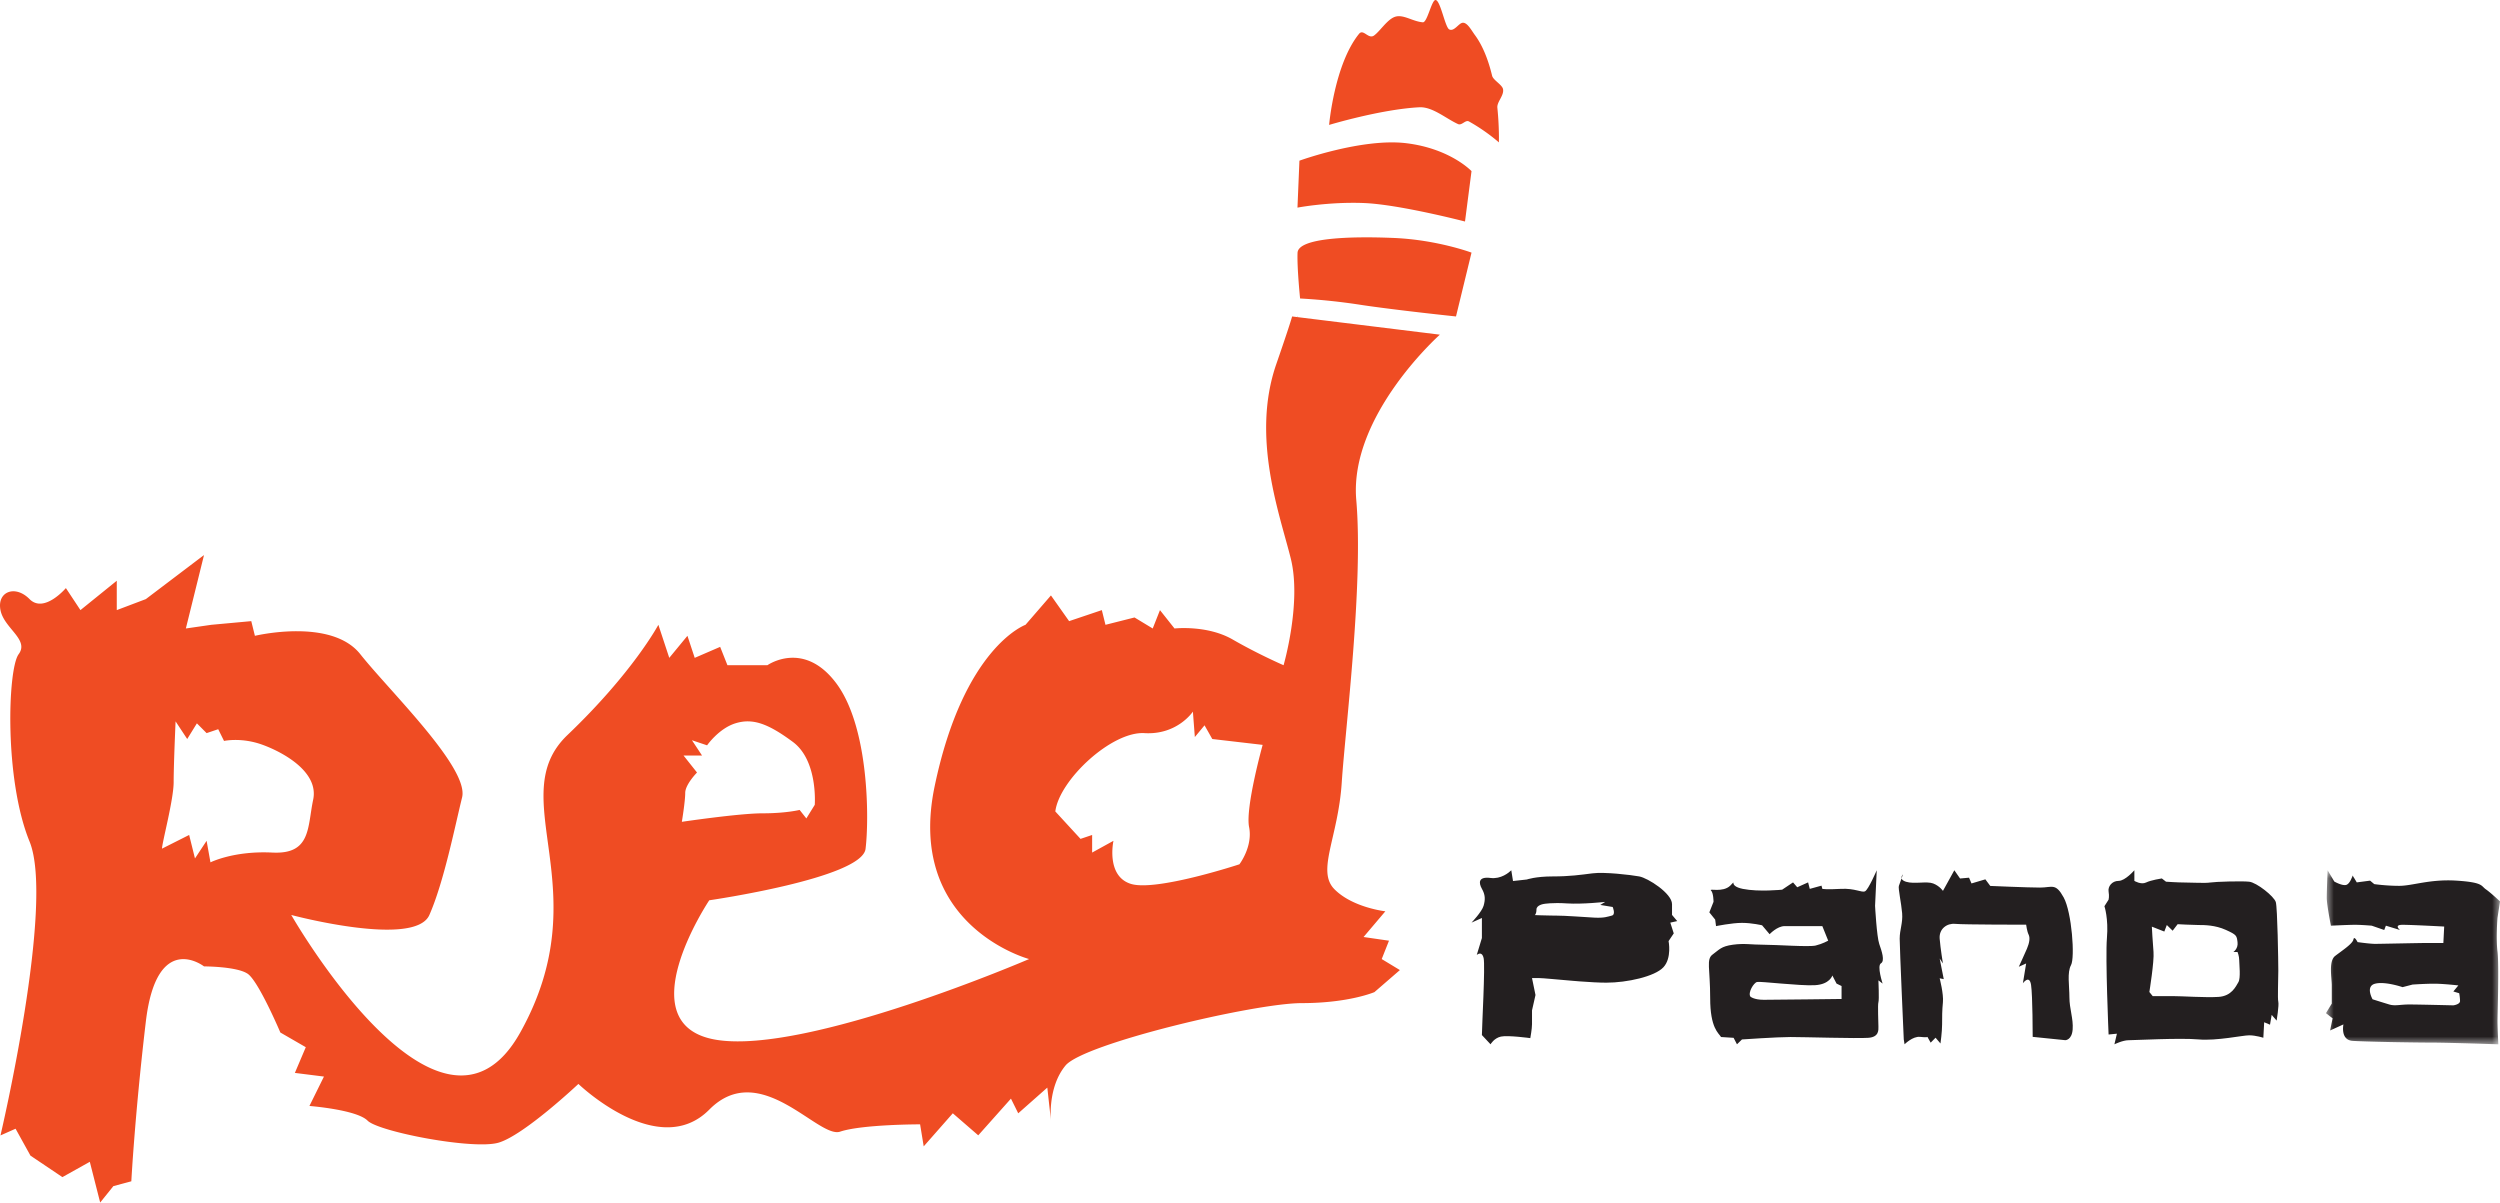
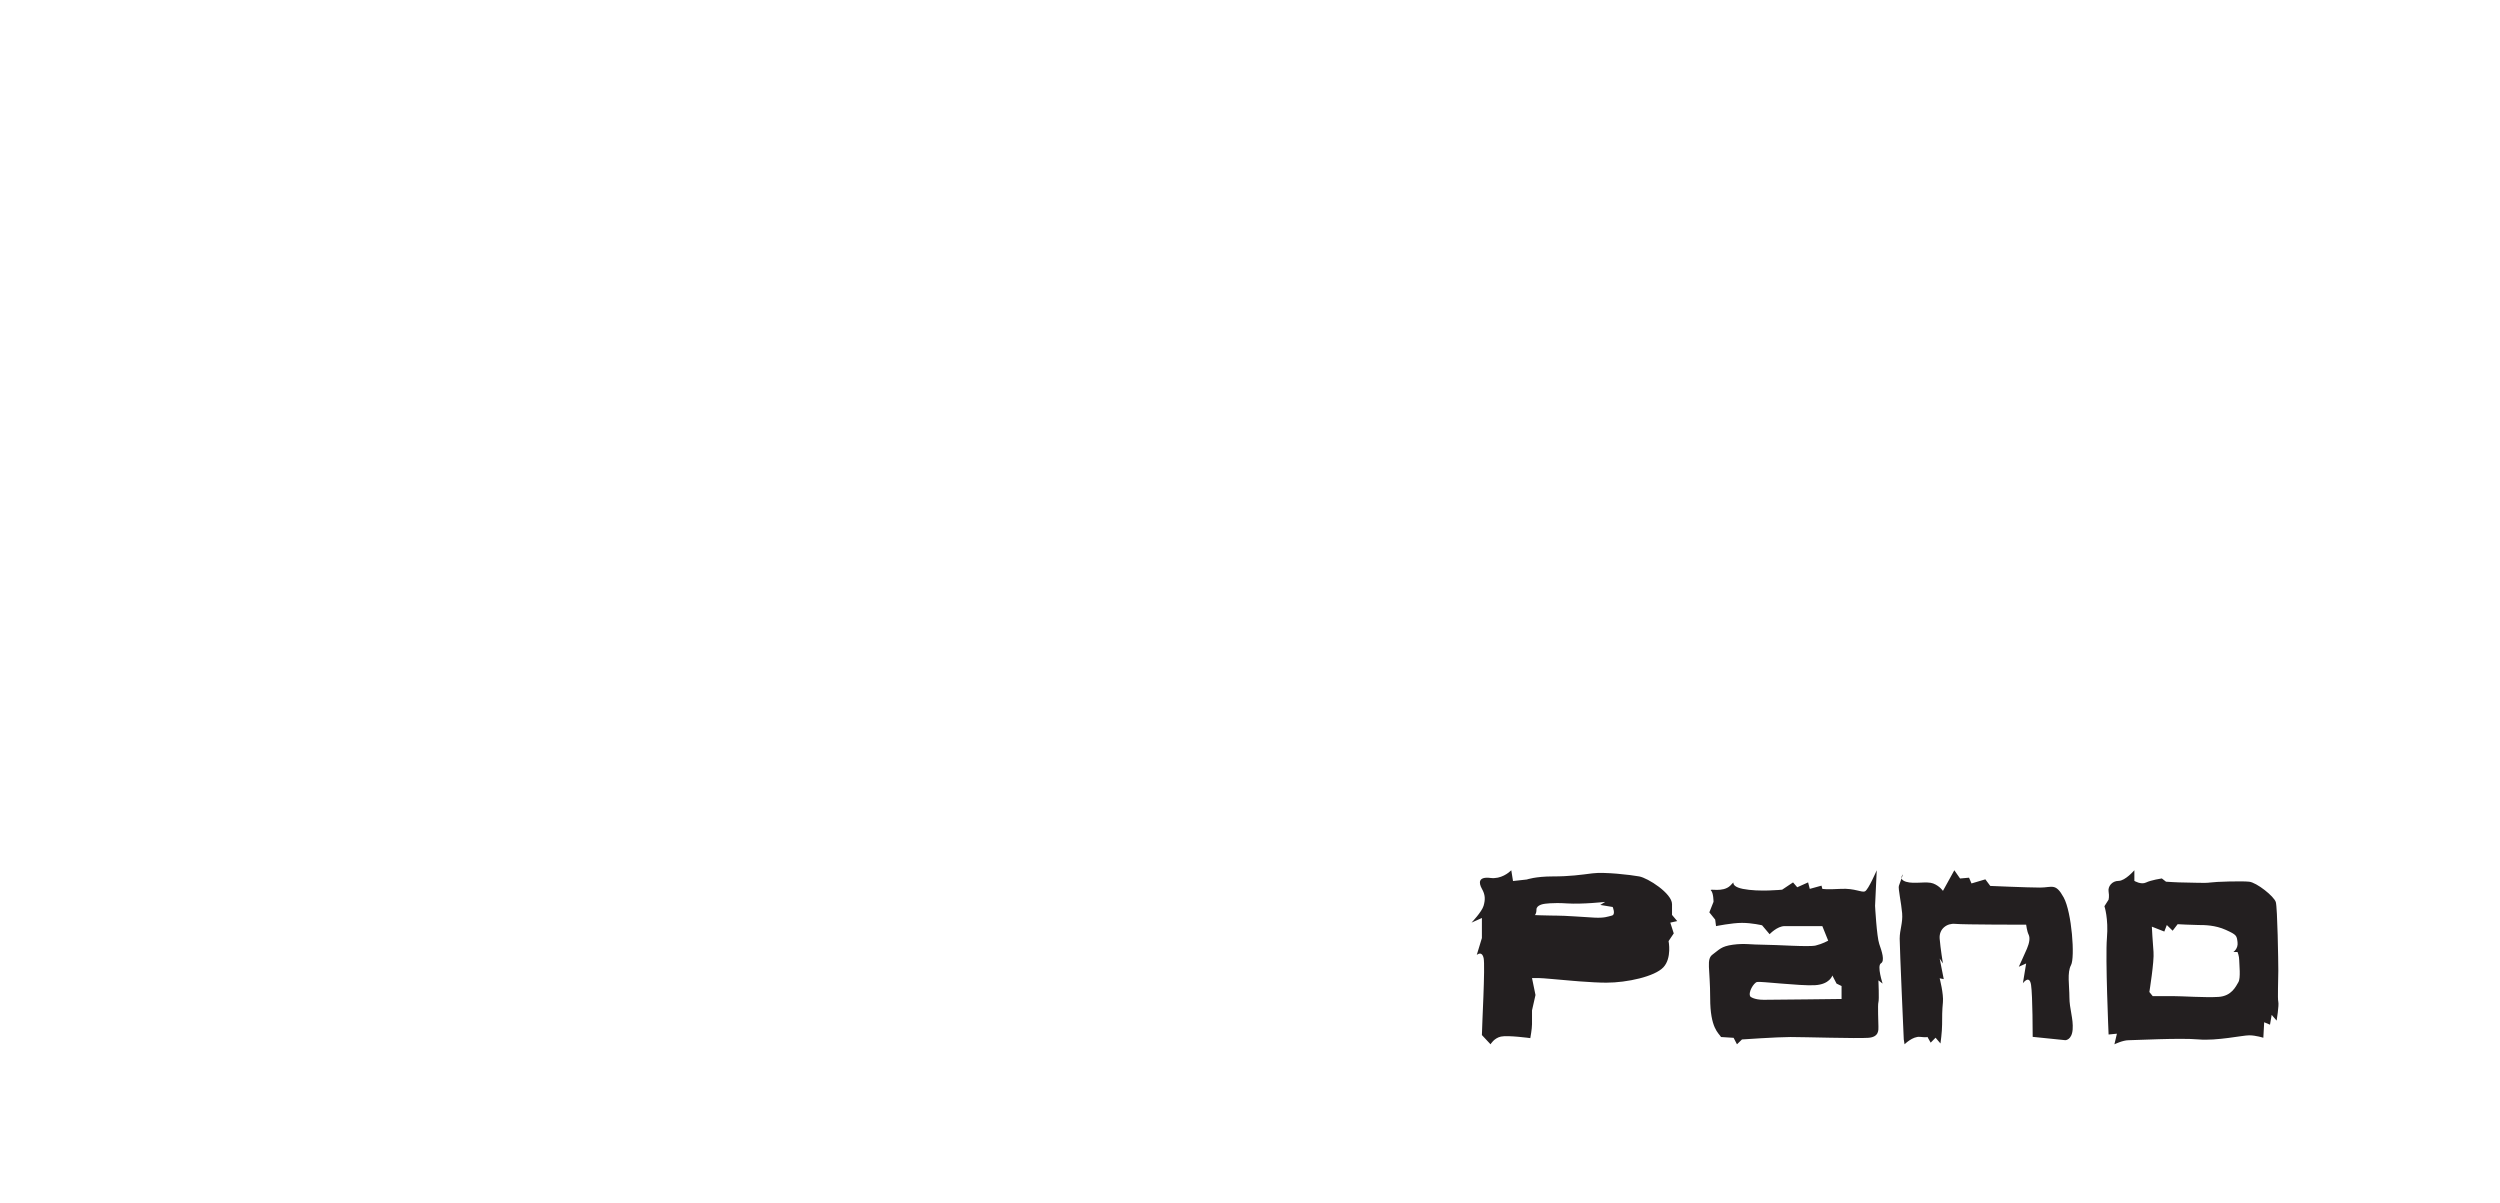
<svg xmlns="http://www.w3.org/2000/svg" xmlns:xlink="http://www.w3.org/1999/xlink" width="158" height="76" viewBox="0 0 158 76">
  <title>logo</title>
  <defs>
-     <path id="a" d="M0 0h11v11H0z" />
+     <path id="a" d="M0 0v11H0z" />
  </defs>
  <g fill="none" fill-rule="evenodd">
-     <path d="M92.019 20s-3.832-.402-6.02-.734a39.312 39.312 0 0 0-3.833-.402s-.198-1.926-.161-2.884c.037-.957 3.34-1.057 6.084-.941 2.744.116 4.911.927 4.911.927L92.019 20zM93 10.815L92.588 14s-4.149-1.079-6.382-1.168c-2.232-.088-4.206.29-4.206.29l.124-2.967s3.974-1.442 6.756-1.104c2.782.34 4.12 1.764 4.12 1.764M94.73 9s-.784-.708-1.893-1.325c-.219-.121-.448.275-.688.167-.76-.343-1.614-1.105-2.447-1.062C87.273 6.906 84 7.895 84 7.895s.333-3.83 1.89-5.755c.277-.344.594.369.955.101.245-.18.511-.538.798-.818.175-.171.358-.314.55-.37.253-.074.52-.001.803.097.291.102.6.232.926.26.29.024.564-1.473.821-1.408.307.078.589 1.728.85 1.857.312.154.593-.395.846-.42.294-.029.55.47.772.772.52.704.863 1.632 1.09 2.574.068.285.643.571.692.854.07.404-.397.8-.36 1.169C94.76 8.052 94.73 9 94.73 9M81.986 20.025l.016.002c.034-.12-.016-.002-.016-.002M78.943 52.273c.245 1.237-.613 2.351-.613 2.351s-5.266 1.733-6.857 1.238c-1.593-.495-1.102-2.723-1.102-2.723l-1.348.743V52.77l-.734.247-1.593-1.733c.245-1.98 3.552-5.073 5.634-4.95 2.081.124 3.061-1.36 3.061-1.36l.123 1.607.613-.741.49.866 3.183.37s-1.103 3.961-.857 5.198zm-61.723 1.61c-2.45-.125-3.919.618-3.919.618l-.244-1.362-.735 1.114-.368-1.484-1.715.865c0-.37.736-3.093.736-4.207 0-1.114.122-3.836.122-3.836l.735 1.114.612-.99.613.618.734-.247.368.742s1.102-.248 2.449.248c1.347.495 3.552 1.732 3.184 3.465-.367 1.732-.123 3.465-2.572 3.341zm25.98-6.134h1.169l-.638-.966.957.322s.744-1.074 1.808-1.397c1.063-.322 2.02 0 3.614 1.182 1.595 1.181 1.383 3.975 1.383 3.975l-.532.86-.425-.538s-.85.215-2.34.215c-1.488 0-5.103.537-5.103.537s.213-1.29.213-1.826c0-.537.745-1.29.745-1.29l-.852-1.074zM91 21.151L81.663 20c-.112.388-.39 1.246-1 3.008-1.609 4.642.229 9.517.917 12.302.69 2.785-.458 6.732-.458 6.732s-1.608-.696-3.216-1.625-3.676-.697-3.676-.697l-.92-1.16-.458 1.16-1.15-.696-1.836.464-.23-.929-2.068.697-1.148-1.625-1.608 1.857s-3.906 1.393-5.744 10.214c-1.838 8.82 5.972 10.91 5.972 10.91s-14.012 6.035-19.755 5.106c-5.743-.928-.46-8.82-.46-8.82s9.649-1.393 9.878-3.25c.23-1.857.23-7.66-1.837-10.446-2.068-2.785-4.366-1.16-4.366-1.16h-2.526l-.46-1.16-1.608.695-.46-1.393-1.148 1.393-.689-2.089s-1.608 3.018-5.743 6.964c-4.135 3.946 2.068 9.75-2.986 18.802-5.054 9.053-14.473-7.428-14.473-7.428s7.811 2.09 8.73 0c.919-2.09 1.607-5.57 2.067-7.428.46-1.857-4.594-6.732-6.432-9.052-1.838-2.322-6.662-1.162-6.662-1.162l-.23-.928-2.526.232-1.608.232 1.148-4.642-3.676 2.785-1.838.696v-1.856l-2.296 1.856-.92-1.392s-1.378 1.625-2.297.696C.95 36.934-.2 37.4.03 38.56c.229 1.161 1.837 1.858 1.148 2.787-.69.928-.92 7.892.69 11.838C3.475 57.13.03 71.759.03 71.759l.954-.424.941 1.701.894.601 1.125.757 1.732-.968L6.331 76l.835-1.038 1.134-.304s.229-4.297.918-10.1c.69-5.804 3.676-3.482 3.676-3.482s2.068 0 2.756.464c.69.464 2.068 3.714 2.068 3.714l1.608.929-.69 1.625 1.838.231-.918 1.858s2.986.232 3.676.928c.689.697 6.662 1.857 8.27 1.393 1.608-.465 5.053-3.714 5.053-3.714s5.054 4.874 8.27 1.625c3.216-3.25 6.892 1.856 8.27 1.392 1.378-.463 5.055-.463 5.055-.463l.228 1.392 1.839-2.09 1.608 1.393 2.067-2.32.46.928 1.838-1.625.23 2.089s-.23-2.09.918-3.482c1.15-1.392 11.946-3.946 14.932-3.946 2.986 0 4.594-.696 4.594-.696l1.609-1.393-1.149-.696.46-1.16-1.608-.233 1.378-1.625s-2.068-.232-3.216-1.393c-1.15-1.16.23-3.249.459-6.731.23-3.482 1.379-12.536.919-17.874C85.256 26.258 91 21.151 91 21.151z" fill="#EF4C23" />
    <path d="M95.513 55l.109.681.874-.097s.546-.194 1.639-.194c1.092 0 1.747-.099 2.512-.195.764-.097 2.403.096 2.95.195.546.097 2.075 1.07 2.075 1.752v.681l.328.39-.437.097.218.68-.327.488s.217 1.07-.328 1.655c-.546.584-2.294.972-3.605.972-.456 0-1.057-.035-1.666-.08l-.456-.037c-.982-.081-1.891-.174-2.138-.174h-.438l.22 1.071-.22.973v.876c0 .292-.108.876-.108.876s-1.42-.194-1.858-.097c-.437.097-.655.487-.655.487l-.546-.584c0-.487.218-4.38.109-4.867-.086-.383-.307-.285-.397-.225l-.036.026.324-1.067v-1.266L93 58.31s.656-.682.765-1.071c.109-.39.11-.682-.11-1.07-.218-.39-.218-.78.547-.682.663.084 1.161-.343 1.282-.459l.029-.028zm5.937 2s-1.467.16-2.408.096c-.943-.064-1.466.032-1.466.032s-.472.064-.472.353c0 .288-.104.352-.104.352s.5.024 1.038.03l.27.002c.629 0 1.833.096 2.46.129.63.032.839-.064 1.1-.129.262-.064.053-.544.053-.544l-.785-.129zM120.318 65.687s-.258-5.786-.258-6.36c0-.574.206-.99.155-1.616-.052-.626-.259-1.564-.207-1.72.052-.157.258-.73.258-.73s-.31.313.206.469c.516.157 1.29-.052 1.702.104.413.157.62.47.62.47l.72-1.304.362.521.567-.051.155.364.877-.26.31.417s2.37.104 3.144.104.98-.313 1.496.625c.515.939.722 3.806.464 4.275-.257.47-.102 1.303-.102 2.034 0 .73.257 1.355.205 2.033-.052.678-.464.678-.464.678l-2.062-.21s0-2.605-.103-3.283c-.104-.679-.516-.105-.516-.105l.206-1.251-.464.208s.36-.781.516-1.146c.154-.365.206-.679.103-.887-.103-.208-.155-.625-.155-.625s-3.97 0-4.486-.052c-.516-.052-1.031.313-.98.938.051.626.206 1.564.206 1.564l-.206-.313.258 1.303-.258-.052s.258.991.206 1.512c-.052.522-.052.938-.052 1.408s-.103 1.199-.103 1.199l-.31-.365-.309.313-.206-.365s0 .052-.464 0-.98.469-.98.469l-.051-.313zM116.387 63.135s-4.285.052-4.92.052c-.634 0-.846-.206-.846-.206-.159-.255.212-.869.424-.92.21-.052 2.697.255 3.65.204.952-.051 1.11-.614 1.11-.614l.265.512.317.153v.82zm2.487-2.251c.265-.153.053-.767-.106-1.228-.159-.46-.264-2.405-.264-2.405L118.61 55s-.528 1.228-.74 1.33c-.212.102-.635-.204-1.535-.153-.899.051-1.163 0-1.163 0l-.053-.204-.741.204-.106-.41-.687.308-.265-.307-.688.46s-1.48.153-2.486-.05c-1.005-.205-.318-.666-.794-.205-.475.46-1.375.153-1.217.306.16.153.16.716.16.716l-.265.666.37.46.053.41s1.005-.205 1.64-.205 1.27.153 1.27.153l.476.563s.476-.512.952-.512h2.38l.371.921s-.37.205-.794.307c-.423.102-2.486-.051-3.28-.051-.793 0-1.216-.103-1.957 0-.74.102-.846.307-1.27.614-.423.307-.158.87-.158 2.763 0 1.893.529 2.2.688 2.456l.793.05.212.41.317-.307s2.222-.153 3.068-.153c.847 0 4.233.102 4.92.05.688-.05.635-.51.635-.715 0-.205-.053-1.382 0-1.535.053-.153 0-1.382 0-1.382l.265.205s-.37-1.126-.106-1.28zM141.465 62.075c-.157.259-.42.879-1.261.93-.842.052-2.261-.051-2.893-.051h-1.261l-.21-.259s.315-1.962.262-2.53c-.052-.569-.105-1.601-.105-1.601l.788.31.158-.413.368.36.316-.412s.946.052 1.314.052c.369 0 1.053 0 1.736.31s.683.36.735.774c.053.413-.262.62-.262.62h.262s.106.258.106.516.105 1.136-.053 1.394m2.524 1.24c-.053-.207 0-1.395 0-1.963 0-.568-.053-3.976-.158-4.338-.105-.362-1.209-1.239-1.682-1.29-.473-.052-2.155 0-2.471.051-.316.051-1.104 0-1.577 0-.474 0-1.21-.052-1.21-.052l-.264-.206s-.683.103-.998.258c-.315.154-.737-.103-.737-.103V55s-.577.672-.998.672c-.42 0-.684.36-.631.671.053.31 0 .516 0 .516l-.263.413s.263.775.158 2.014c-.106 1.24.105 6.095.105 6.095l.526-.052-.158.671s.526-.258.894-.258c.367 0 3.26-.155 4.416-.051 1.158.102 2.787-.259 3.208-.259.421 0 .894.155.894.155l.053-.981.368.155.106-.62.314.361s.158-.981.105-1.188" fill="#231F20" />
    <g transform="translate(147 55)">
      <mask id="b" fill="#fff">
        <use xlink:href="#a" />
      </mask>
      <path d="M8.052 8.538s-2.21-.055-2.789-.055c-.579 0-.894.11-1.263 0a72.56 72.56 0 0 1-1.053-.328s-.474-.821.157-.985c.633-.164 1.738.218 1.738.218l.632-.164s.789-.054 1.368-.054c.58 0 1.526.109 1.526.109l-.316.383.37.11s.052.273.052.492c0 .219-.422.274-.422.274m2.79-3.393c-.105-.876 0-2.135 0-2.135L11 1.97s-.579-.547-.895-.766C9.79.985 9.948.767 8.263.657c-1.684-.11-2.79.328-3.631.328-.843 0-1.579-.109-1.579-.109L2.79.657l-.842.11-.263-.438s-.158.547-.421.601C1 .985.526.712.526.712L.106 0S.051 1.314.051 1.751c0 .438.263 1.752.263 1.752s1.106-.055 1.527-.055c.421 0 1.052.055 1.052.055l.79.273.105-.273.895.273s-.42-.328.158-.328c.579 0 2.632.11 2.632.11l-.052 1.04h-1.16c-.367 0-2.841.054-3.158.054-.315 0-1.104-.11-1.104-.11s-.211-.437-.263-.164C1.684 4.652 1 5.09.579 5.418c-.421.329-.211 1.368-.211 1.86v1.15L0 9.032l.42.327-.158.767.843-.384s-.21.986.579 1.04c.79.056 3.947.11 5 .11s4.211.109 4.211.109-.052-.985-.052-1.477c0-.492.104-3.503 0-4.378" fill="#231F20" mask="url(#b)" />
    </g>
  </g>
</svg>